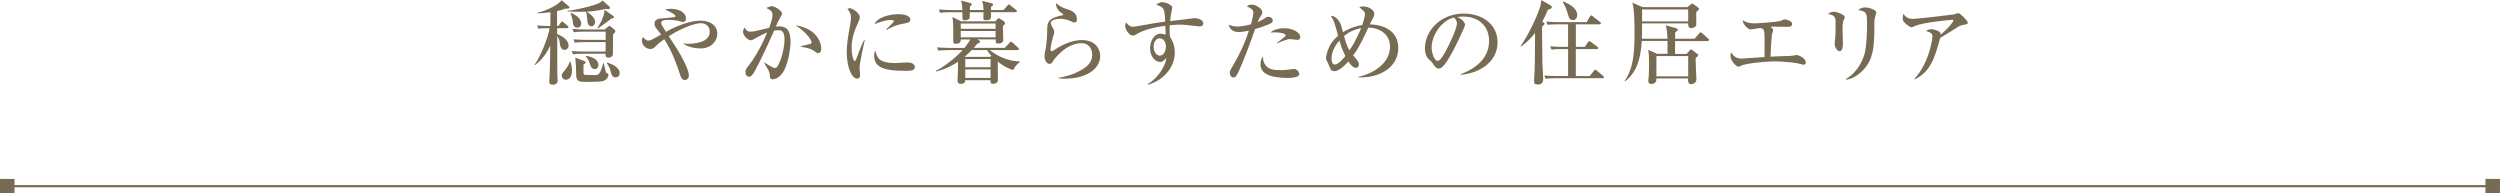
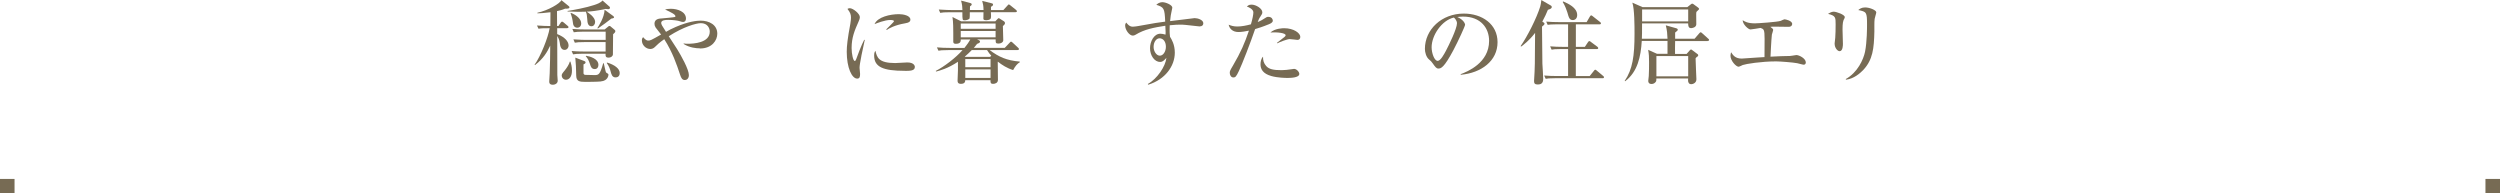
<svg xmlns="http://www.w3.org/2000/svg" id="_レイヤー_2" data-name="レイヤー 2" width="524.51" height="40.59" viewBox="0 0 524.51 40.59">
  <defs>
    <style>
      .cls-1 {
        fill: #776b54;
      }

      .cls-2 {
        fill: none;
        stroke: #776b54;
        stroke-miterlimit: 10;
        stroke-width: .46px;
      }
    </style>
  </defs>
  <g id="object">
    <g>
      <path class="cls-1" d="m118.61,1.8c-.27.11-.68.3-1.75.53l.02,3.12h.29l.46-.68c.06-.08.19-.23.29-.23.08,0,.15.02.36.19l.8.68c.1.08.19.15.19.29,0,.17-.15.21-.28.21h-2.09v1.24c1.63.63,2.39,1.58,2.39,2.39,0,.49-.34.93-.84.93-.84,0-.95-.99-1.01-1.52-.09-.68-.42-1.24-.53-1.42,0,2.36.02,7.29.02,8.21,0,.19.08,1.03.08,1.2,0,.47-.42.84-1.04.84-.32,0-.74-.08-.74-.67,0-.25.1-1.48.1-1.75.08-1.96.09-3.69.11-5.79-.63,1.33-1.41,2.72-3.19,4.08l-.1-.06c1.27-1.75,2.85-5.72,3.17-7.67-1.2,0-1.67,0-2.34.11l-.32-.68c1.12.1,2.37.11,2.81.11l.02-2.89c-1.42.19-2.2.21-2.74.23v-.13c2.2-.44,4.79-1.96,5.03-2.64l1.5,1.22c.11.09.19.15.19.28,0,.29-.4.29-.85.29Zm.13,14.93c-.53,0-.89-.44-.89-.84,0-.34.06-.42.67-1.16.42-.53.87-1.22,1.03-1.8h.13c.13.4.32,1.01.32,1.9,0,1.27-.59,1.9-1.25,1.9Zm8.85-14.8c-.09,0-.46-.06-.51-.06-.11,0-.29.06-.4.09-1.41.29-2.56.44-3.59.49.34.21,1.77,1.14,1.77,2.13,0,.53-.32.93-.78.93-.78,0-.84-.89-.87-1.46-.08-.97-.1-1.1-.29-1.56l.02-.04c-.87.04-1.86.06-3.86-.04l-.02-.11c1.14-.17,3.99-.7,5.6-1.25.53-.17,1.37-.46,1.75-.95l1.48,1.31c.08.08.08.11.08.25,0,.21-.25.27-.38.27Zm-6.5,3.89c-.38,0-.8-.27-.87-.93-.11-.85-.25-1.44-.51-2.09l.06-.11c1.22.48,2.17,1.33,2.17,2.22,0,.61-.4.91-.84.91Zm7.88,1.03c-.06.06-.23.25-.34.34,0,.57-.02,4.14-.04,4.25-.06.42-.47.65-.89.65-.65,0-.65-.32-.65-.63v-.19h-4.77c-1.16,0-1.58.06-2.05.13l-.3-.7c1.16.11,2.49.11,2.7.11h4.43v-1.98h-4.41c-1.16,0-1.58.04-2.05.13l-.3-.7c1.14.09,2.49.11,2.7.11h4.07v-1.73h-4.64c-1.16,0-1.58.06-2.05.13l-.3-.7c1.22.11,2.34.11,2.7.11h4.08l.65-.53c.11-.1.23-.21.36-.21s.23.09.28.15l.78.65c.13.09.17.19.17.32,0,.1-.06.19-.11.27Zm-2.89,10.24c-.76.08-2.81.09-3.25.09-1.27,0-1.92-.11-1.94-1.35-.04-1.69-.06-2.38-.19-3.74l1.8.68c.08.02.36.13.36.32,0,.23-.28.34-.44.42-.02.63-.02,1.84,0,1.9.08.27.27.3.44.3.4,0,1.46.04,1.81.04.91,0,1.18,0,1.88-2.47h.13c.06.3.4,1.86.47,1.92.23.15.51.3.51.46,0,.08-.06,1.29-1.6,1.42Zm-1.31-2.6c-.67,0-.84-.57-.95-.93-.29-.91-.57-1.41-.93-1.75l.08-.11c.78.13,2.58.59,2.58,1.92,0,.38-.19.87-.78.87Zm3.48-10.58c-.55.44-1.9,1.46-2.81,2.07l-.11-.09c.3-.48,1.42-2.13,1.52-3.84l1.75,1.27c.1.08.23.19.23.3,0,.21-.42.27-.57.28Zm.91,12.33c-.74,0-.89-.67-1.04-1.22-.17-.7-.4-1.2-.82-1.8l.06-.1c1.61.48,2.66,1.29,2.66,2.2,0,.44-.21.91-.85.91Z" />
      <path class="cls-1" d="m146.82,10.14c-.7,0-2.11-.11-3.38-.91v-.13c.21.06.34.08.82.08,1.23,0,4.65-.17,4.65-2.55,0-.72-.47-1.77-1.86-1.77-.99,0-3.67.76-6.74,2.74.27.42,1.5,2.3,1.75,2.7.84,1.35,2.47,4.27,2.47,5.45,0,.74-.46,1.04-.82,1.04-.55,0-.78-.34-1.04-1.16-.65-1.96-1.56-4.69-3.31-7.41-1.06.76-1.41,1.1-1.94,1.62-.11.11-.46.44-.95.44-.99,0-1.8-.85-1.8-1.79,0-.4.11-.53.25-.7.55.63.8.72,1.08.72.44,0,.53-.04,2.7-1.27-.17-.23-.99-1.24-1.14-1.46-.17-.27-.25-.53-.25-.8,0-1.03,1.04-1.1,1.58-1.12.25-.02,2.58-.23,2.72-.3.06-.04.1-.09.1-.15,0-.38-.91-.82-2.18-1.42.28-.08.65-.15,1.2-.15,1.44,0,3.19.61,3.19,2.07,0,.44-.25.7-.61.7-.21,0-.32-.04-.87-.21-.3-.09-1.25-.23-2.26-.23-.57,0-1.46.04-1.46.65,0,.11.06.32.19.55.27.42.66,1.06.82,1.31.66-.38,1.2-.67,2.07-1.04,2.64-1.14,4.45-1.31,5.19-1.31,1.8,0,3.5.87,3.5,2.74,0,1.37-1.08,3.1-3.63,3.1Z" />
-       <path class="cls-1" d="m163.91,15.67c-.59.63-1.27.97-1.77.97-.61,0-.63-.4-.63-.99-.02-.19-.02-.42-.38-1.06-.38-.7-.57-1.03-.84-1.46v-.06c.15.09,1.88,1.2,2.22,1.2.25,0,.46-.11.61-.36,1.12-1.8,1.48-4.73,1.48-5.55,0-1.98-.72-2.01-1.35-2.01-.34,0-.65.04-.84.08-1.14,2.6-2.74,6.04-3.91,8.21-.51.91-.82,1.46-1.37,1.46-.34,0-.72-.32-.72-.97,0-.55.11-.68.85-1.63.68-.87,2.24-3.13,3.7-6.69-.87.34-1.75.82-2.49,1.24-.59.34-.76.4-.97.4-.55,0-1.6-.91-1.6-1.77,0-.42.17-.68.34-.93.42.84.82.89,1.2.89.44,0,.82-.08,1.18-.15.44-.1,2.34-.55,2.74-.65.15-.38.72-1.84.72-2.68s-.49-1.06-1.31-1.5c.67-.32,1.06-.36,1.22-.36.57,0,2.07.97,2.07,1.48,0,.32-.06.44-.68,1.48-.17.3-.44.89-.61,1.31.13,0,.42-.04.72-.04,1.48,0,2.37.76,2.37,3.25,0,1.52-.59,5.43-1.98,6.9Zm7.77-4.5c-.23,0-.3-.06-.95-.53-.78-.59-2.45-.78-2.7-.82v-.13c.34-.09,1.99-.46,2.09-.51.11-.06.15-.21.15-.34,0-.21-.68-1.79-3.36-3.55.7.15,1.58.32,2.64.85,1.56.78,2.75,2.41,2.75,4.08,0,.63-.3.95-.63.95Z" />
      <path class="cls-1" d="m180.72,11.74c-.27,1.39-.38,2.05-.38,2.49,0,.21.11,1.1.11,1.29,0,.59-.08.97-.61.97-1.12,0-2.19-2.3-2.19-5.62,0-1.22.17-2.77.76-5.91.09-.55.13-1.06.13-1.27,0-.61-.15-1.08-.74-1.82.13-.08.27-.15.49-.15.68,0,2.11,1.16,2.11,1.86,0,.34-.19.78-.27.95-.8,1.8-1.46,3.31-1.46,5.55,0,1.22.32,2.72.67,2.72.13,0,.23-.23.29-.38.17-.53,1.12-3.02,1.67-4.05h.13c-.1.53-.63,2.91-.72,3.38Zm9.1,3.12c-4.58,0-6.42-.82-6.42-3.21,0-.63.15-.82.27-.99.32,1.35.63,2.57,4.14,2.57.4,0,2.17-.13,2.53-.13,1.35,0,1.6.65,1.6.95,0,.82-1.04.82-2.11.82Zm-.02-9.95c-2.01.34-3.4,1.08-3.74,1.37l-.13-.11c.25-.29,1.63-1.56,1.63-1.71,0-.27-.61-.27-.76-.27-1.16,0-2.83.68-3.32.87.65-1.52,3.31-2.09,5.13-2.09.84,0,2.39.27,2.39,1.14,0,.4-.25.65-1.2.8Z" />
      <path class="cls-1" d="m207.64,10.51c1.94,1.44,3.51,2.17,6.31,2.41v.15c-.46.23-.97.82-1.39,1.63-1.27-.38-2.38-1.1-3.19-1.75l-.04.04c0,.08.04,3.74.04,3.78,0,.65-.63.82-.99.82-.59,0-.57-.27-.57-.76h-5.3c0,.3-.08.76-.91.76-.7,0-.7-.46-.7-.68,0-.13.08-2.03.08-2.15v-1.8c-2.13,1.42-3.84,1.86-4.58,2.05l-.08-.13c1.79-.91,4.22-2.77,5.62-4.37h-3c-1.31,0-1.69.06-2.05.13l-.32-.7c.91.08,1.8.11,2.72.11h3.06c.63-.78.87-1.18,1.23-1.77h-2.01c0,.34.02.91-1.04.91-.38,0-.53-.15-.53-.44v-1.84c0-.51,0-2.41-.17-3.34l1.84.91h7.14l.4-.42c.11-.11.23-.25.32-.25.08,0,.15.06.27.13l.84.53c.13.08.21.21.21.36,0,.23-.15.4-.44.63,0,.47.08,2.51.08,2.96s-.49.72-.99.72c-.61,0-.61-.17-.61-.87h-3.89l.38.17c.13.06.23.13.23.27,0,.23-.15.32-.61.49-.17.21-.32.42-.68.84h6.48l1.01-1.06c.13-.15.21-.25.3-.25s.21.08.34.21l1.14,1.06c.09.08.19.17.19.29,0,.19-.19.21-.29.21h-5.83Zm-1.29-8.4c-.02-.95-.11-1.29-.28-1.92l2.03.51c.11.02.25.08.25.27,0,.23-.27.36-.44.46v.68h2.6l.85-.93c.11-.13.21-.25.3-.25s.19.1.34.21l1.16.93c.09.08.19.17.19.28,0,.17-.15.21-.29.21h-5.17c0,.34.08.89,0,1.22-.1.46-.89.46-1.04.46-.53,0-.53-.23-.53-.34,0-.23.02-1.14.02-1.33h-2.87c0,.44,0,1.18-.04,1.27-.13.3-.76.42-1.01.42-.51,0-.51-.06-.51-1.69h-2.6c-1.16,0-1.58.04-2.05.13l-.3-.7c1.16.09,2.49.11,2.7.11h2.26c-.02-.63-.04-1.08-.28-1.98l1.94.51c.13.04.29.11.29.28s-.15.27-.36.42c-.02.11-.02.65-.02.76h2.87Zm2.53,3.93v-1.1h-7.31v1.1h7.31Zm0,1.79v-1.33h-7.31v1.33h7.31Zm-1.14,4.1l.23-.25c-.3-.32-.59-.67-.89-1.18h-3.19c-.51.51-.82.82-1.48,1.39l.09.04h5.24Zm-5.22.46v1.71h5.3v-1.71h-5.3Zm0,2.17v1.79h5.3v-1.79h-5.3Z" />
-       <path class="cls-1" d="m223.49,16.51c-.63,0-1.04-.04-1.39-.06v-.13c1.16-.19,3.4-.68,5.32-1.98,1.06-.7,1.73-1.58,1.73-2.87,0-.91-.49-2.41-2.22-2.41-2.34,0-4.35,1.65-5.68,3.31-.08.11-.38.59-.46.68-.25.34-.42.36-.55.36-.78,0-1.1-1.06-1.1-1.58s.1-.87.13-1.04c.34-1.29.44-3.88.44-4.24,0-1.71,0-2.54,2.62-3.23.11-.04.61-.09.7-.15.02-.02.04-.06.04-.09,0-.1-.06-.15-.65-.57-.3-.21-.89-.89-.89-1.86,1.18.89,1.33.95,2.68,1.39.61.19,1.73.68,1.73,1.96,0,.29-.06.72-.48.72-.17,0-.32-.02-.87-.29-.7-.36-1.5-.48-2.24-.48-.46,0-1.88.13-1.88.87,0,.32.13.57.44,1.06.15.25.27.53.27.85,0,.3-.08.53-.32,1.27-.15.44-.46,1.88-.46,2.36,0,.11.02.42.23.42.15,0,1.29-.76,1.54-.91,1.5-.84,3.15-1.46,4.86-1.46,2.81,0,3.8,1.9,3.8,3.32,0,2.64-2.79,4.77-7.33,4.77Z" />
      <path class="cls-1" d="m251.72,5.55c-.06,0-2.7-.28-2.94-.32-.46-.06-.95-.06-1.2-.06-.4,0-1.12.02-2.17.13,0,.23-.02.57-.02,1.08,0,.29,0,.7.08,1.33.34.55,1.01,1.62,1.01,3.34,0,2.79-2,5.62-5.57,6.72l-.1-.15c1.98-1.08,3.72-3.71,3.91-5.49-.49.55-.82.87-1.31.87-1.18,0-2.13-1.33-2.13-2.89,0-1.39.82-3.04,2.17-3.04.32,0,.67.08,1.08.19.02-.21.02-.3.02-.49-.02-.21-.06-1.18-.06-1.37-2.37.38-4.35.72-6.27,1.9-.19.11-.36.17-.55.17-.76,0-1.61-1.24-1.61-2.11,0-.32.11-.47.23-.63.23.29.65.87,1.37.87.32,0,.99-.11,1.1-.13,3.74-.67,4.14-.74,5.7-.93-.11-2.83-.27-3.02-1.86-3.53.19-.17.57-.55,1.31-.55.61,0,2.05.55,2.05,1.16,0,.06-.15.74-.17.82-.11.46-.21.97-.3,1.99.57-.08,5.11-.63,5.15-.63.63,0,1.82.36,1.82,1.08,0,.44-.3.65-.74.65Zm-8.47,2.49c-.61,0-1.22.72-1.22,1.8,0,.95.61,1.84,1.31,1.84s1.27-.86,1.27-1.88-.53-1.77-1.37-1.77Z" />
      <path class="cls-1" d="m266.26,5.07c-1.44.59-2.39.87-2.93,1.03-.99,2.91-2.72,7.35-3.4,8.78-.57,1.2-.74,1.37-1.18,1.37-.47,0-.74-.51-.74-.95,0-.38.06-.51.68-1.56,1.61-2.74,2.47-4.71,3.34-7.31-.63.13-1.52.29-2.2.29-1.31,0-1.92-.82-2.05-1.54.42.17.95.38,1.8.38.93,0,1.94-.21,2.87-.46.34-1.16.51-2.05.51-2.51,0-.68-1.06-1.14-1.35-1.2.17-.19.38-.42.97-.42.93,0,2.26.82,2.26,1.6,0,.29-.09.44-.42.93-.25.34-.42.76-.55,1.12.19-.08.76-.3,1.23-.63.65-.42.72-.46.99-.46.74,0,.95.53.95.8,0,.4-.51.63-.8.74Zm3.84,11.28c-.34,0-2.05-.02-3.38-.4-1.73-.49-2.26-1.42-2.26-2.45,0-.55.13-1.22.53-1.61-.04.72.17,1.42.66,1.96.59.67,1.5.87,3.23.87.68,0,1.37-.09,2.05-.19.34-.06.44-.08.57-.08.53,0,1.1.63,1.1,1.06,0,.84-2.01.84-2.51.84Zm2.11-7.98c-.13,0-1.39-.17-1.63-.17-.51,0-2.13.63-2.6.89l-.08-.09c.11-.09,1.06-.84,1.58-1.24.19-.15.25-.27.25-.36,0-.49-1.75-.68-3.19-.59,1.01-.89,2.68-.89,2.89-.89,2.01,0,3.38,1.03,3.38,1.82,0,.44-.28.63-.59.63Z" />
-       <path class="cls-1" d="m284.92,16.15c3.34-.76,6.71-2.92,6.71-6.38,0-2.62-2.22-3.95-4.54-3.99-.97,2.07-2.03,4.37-3.21,5.85.91,1.01,1.22,1.35,1.22,1.88,0,.3-.13.72-.63.72-.7,0-1.35-.99-1.58-1.35-.28.32-1.79,2.05-2.89,2.05-.38,0-.61-.13-.76-.29-.15-.17-.55-1.25-.66-1.48-.29-.51-.38-.68-.38-1.01,0-.27.23-1.39.68-2.32.63-1.27,1.44-1.98,1.86-2.32-.76-2.81-.85-3.12-1.54-4.2.63,0,1.67.53,2.17,2.01.13.42.28.97.4,1.44,1.46-.93,3.08-1.39,4.03-1.5.29-.82.57-1.82.57-2.26,0-.49-.11-.59-1.18-1.48.21-.09.38-.17.78-.17,1.23,0,2.37.74,2.37,1.58,0,.34-.25.82-.38,1.06-.42.78-.42.8-.59,1.14,2.83,0,6,1.33,6,4.92,0,3.82-3.51,6.35-8.45,6.19v-.11Zm-3.91-7.64c-.51.59-1.65,2.03-1.65,3.74,0,.32,0,1.29.74,1.29s2.01-1.58,2.17-1.79c-.65-1.27-1.03-2.38-1.25-3.25Zm.97-.95c.51,1.92.93,2.66,1.14,3,1.42-2.05,2.34-4.39,2.45-4.67-2.17.44-3.27,1.41-3.59,1.67Z" />
      <path class="cls-1" d="m306.46,15.56c1.39-.53,5.96-2.34,5.96-6.99,0-2.64-1.71-5.09-5.47-5.09-.57,0-.95.06-1.2.09,1.27.55,1.63,1.35,1.63,1.63,0,.27-1.41,3.36-2.45,5.32-1.98,3.72-2.62,3.86-3.15,3.86-.42,0-.63-.29-1.22-1.12-.27-.38-.34-.44-.76-.8-.57-.47-.85-1.48-.85-2.2,0-4.08,3.53-7.41,8.15-7.41,3.89,0,7.09,2.24,7.09,6,0,3.95-3.42,6.46-7.73,6.84v-.13Zm-6.1-5.64c0,1.22.57,2.85,1.27,2.85.61,0,1.35-1.41,1.75-2.15.61-1.16,2.3-4.6,2.3-5.74,0-.13-.02-.65-.65-1.2-2.58.59-4.67,3.78-4.67,6.23Z" />
      <path class="cls-1" d="m324.76,2.05c-.32.78-.65,1.52-1.18,2.49l.27.17c.15.09.19.17.19.25,0,.06-.02.15-.08.23-.06.08-.38.32-.44.4,0,.7.08,7.66.08,7.77.04.67.17,2.66.17,3.23,0,.91-.53,1.14-1.12,1.14-.63,0-.8-.23-.8-.72,0-.3.1-1.63.11-1.92.06-1.29.06-1.35.09-6.06,0-1.06.02-1.18.02-2.13-1.25,1.63-2.41,2.49-2.93,2.87l-.11-.09c1.42-2.03,3.38-5.91,4.12-8.32.11-.36.13-.59.23-1.35l1.94,1.12c.08.04.25.13.25.36,0,.27-.32.42-.82.57Zm11.46,14.36h-9.88c-1.33,0-1.69.06-2.05.13l-.32-.7c.91.08,1.8.11,2.72.11h2.3v-5.66h-1.41c-1.31,0-1.69.06-2.05.13l-.3-.7c.89.08,1.79.11,2.7.11h1.06v-4.73h-2.24c-1.31,0-1.67.06-2.05.11l-.3-.68c.89.08,1.8.11,2.7.11h5.78l.65-1.12c.06-.09.17-.3.32-.3.09,0,.21.11.34.21l1.5,1.18c.08.06.19.15.19.29,0,.19-.19.21-.28.21h-4.98v4.73h1.88l.65-.97c.08-.11.17-.25.3-.25.11,0,.23.09.34.19l1.33.99c.08.06.19.17.19.29,0,.19-.19.21-.29.21h-4.41v5.66h2.91l.87-1.08c.08-.09.17-.25.29-.25.13,0,.21.09.36.21l1.29,1.08c.08.06.19.15.19.29,0,.19-.19.21-.29.21Zm-6.23-12.2c-.7,0-.84-.48-1.16-1.63-.08-.3-.53-1.54-.97-2.17l.11-.11c1.03.46,2.93,1.29,2.93,2.85,0,.7-.42,1.06-.91,1.06Z" />
      <path class="cls-1" d="m358.29,8.61h-6.84c0,.44-.06,2.32-.02,2.7h2.43l.59-.67c.11-.13.27-.27.32-.27.08,0,.19.08.38.23l.99.74c.17.11.15.25.15.28,0,.13-.15.25-.23.3-.17.11-.21.15-.32.32,0,.68.17,4.12.17,4.31,0,.21,0,.55-.32.82-.25.21-.55.29-.78.29-.47,0-.65-.38-.65-.8,0-.06.02-.34.02-.4h-6.67c0,.44,0,.51-.11.68-.15.23-.46.48-.87.48-.7,0-.72-.48-.72-.67,0-.15.11-.86.11-1.01.06-.91.06-2,.06-2.93,0-1.01-.02-1.62-.19-2.56l1.86.84h2.2v-2.7h-5.4c-.21,3.31-.85,6.44-3.48,8.45l-.11-.06c1.67-2.43,2.07-5.26,2.07-9.86,0-1.63,0-5.26-.46-6.57l2.15.95h9.38l.67-.53c.19-.15.27-.21.36-.21s.25.09.29.13l.93.68c.06.04.23.21.23.3s-.09.17-.21.27c-.15.13-.23.23-.36.36-.04.23-.04.29-.04.4,0,.36.02,2.18.02,2.22-.04.68-.93.78-1.08.78-.59,0-.61-.48-.63-.99h-9.67c0,2.11,0,2.34-.04,3.21h5.38c-.04-.97-.08-1.71-.36-2.81l2.24.63c.17.06.27.13.27.3,0,.15-.06.19-.55.59v1.29h4.08l.97-1.12c.19-.21.21-.23.3-.23.11,0,.25.11.34.21l1.24,1.12c.11.09.19.15.19.29,0,.17-.15.19-.29.19Zm-4.1-6.63h-9.67v2.51h9.67V1.98Zm0,9.78h-6.67v4.25h6.67v-4.25Z" />
      <path class="cls-1" d="m378.45,13.58c-.23,0-1.2-.29-1.39-.32-.86-.17-3.63-.38-4.41-.38-3.12,0-6.38.53-7.01.76-.13.06-.74.36-.87.36-.55,0-1.71-1.27-1.71-2.3,0-.29.08-.51.13-.74.4.61.85,1.33,2.24,1.33.02,0,2.85-.19,3.38-.23.51-.02.59-.04,1.39-.08,0-.61.02-3.27.02-3.82,0-2-.17-2.05-.84-2.3-.34.06-1.88.32-2.13.32-.44,0-1.62-1.06-1.63-1.94.38.25,1.01.66,2.55.66.65,0,4.75-.28,5.45-.53.13-.06.65-.32.76-.32.25,0,1.63.3,1.63.97,0,.04,0,.61-.76.61-.48,0-2.51-.04-2.93-.04s-.55,0-.89.04c.49.36.59.46.59.67,0,.15-.25.82-.27.95-.13,1.14-.27,4.2-.29,4.64,1.77-.09,2.74-.13,3.29-.13s.97,0,1.29-.08c.3-.06.72-.13.84-.13.61,0,1.99.72,1.99,1.56,0,.34-.25.47-.44.47Z" />
      <path class="cls-1" d="m386.87,4.03c-.17.38-.3.76-.3,2.15,0,.48.08,2.57.08,3,0,.29,0,1.56-.7,1.56-.36,0-1.04-.59-1.04-1.61,0-.17.09-.84.13-1.2.06-.61.08-1.9.08-2.87,0-1.39,0-1.77-1.6-2.15.3-.19.76-.46,1.2-.46.53,0,2.32.61,2.32,1.14,0,.09-.02.17-.15.44Zm6.44-.08c-.1.74-.04,1.94-.06,2.68-.08,3.51-.32,5.91-2.32,8.04-.67.7-1.98,1.86-3.63,2.05l-.06-.13c2.51-1.39,3.72-4.14,4.05-5.72.42-2.11.42-5.11.42-5.7,0-2.64-.1-2.7-1.84-3.06.28-.23.68-.55,1.44-.55.95,0,2.34.57,2.34,1.03,0,.21-.32,1.16-.34,1.37Z" />
-       <path class="cls-1" d="m411.55,5.3c-.15.04-.38.11-.57.23-1.37.87-1.61,1.03-3.93,2.43-1.25,4.75-2.22,7.14-5.36,8.72l-.06-.11c3.17-3.44,3.8-8.42,3.8-8.89,0-.7-.29-.82-1.39-1.2.42-.21.74-.36,1.14-.36.51,0,1.69.32,1.9.76.09.19.08.32.08.42,1.88-1.67,2.66-2.74,2.66-3.02,0-.08-.02-.13-.21-.13-.11,0-5.79.49-7.64,1.22-.15.06-.8.36-.93.36-.23,0-.91-.49-1.08-.63-.72-.65-.76-.76-.76-1.24,0-.53.08-.76.15-.97.51.82,1.2,1.08,1.94,1.08.8,0,7.22-.74,8.66-.95.15-.04.78-.27.91-.27.38,0,1.99,1.61,1.99,1.98,0,.3-.06.32-1.31.57Z" />
    </g>
    <g>
-       <line class="cls-2" x1="1.45" y1="39.06" x2="523.06" y2="39.06" />
      <rect class="cls-1" y="37.54" width="3.05" height="3.05" />
      <rect class="cls-1" x="521.46" y="37.54" width="3.05" height="3.05" />
    </g>
  </g>
</svg>